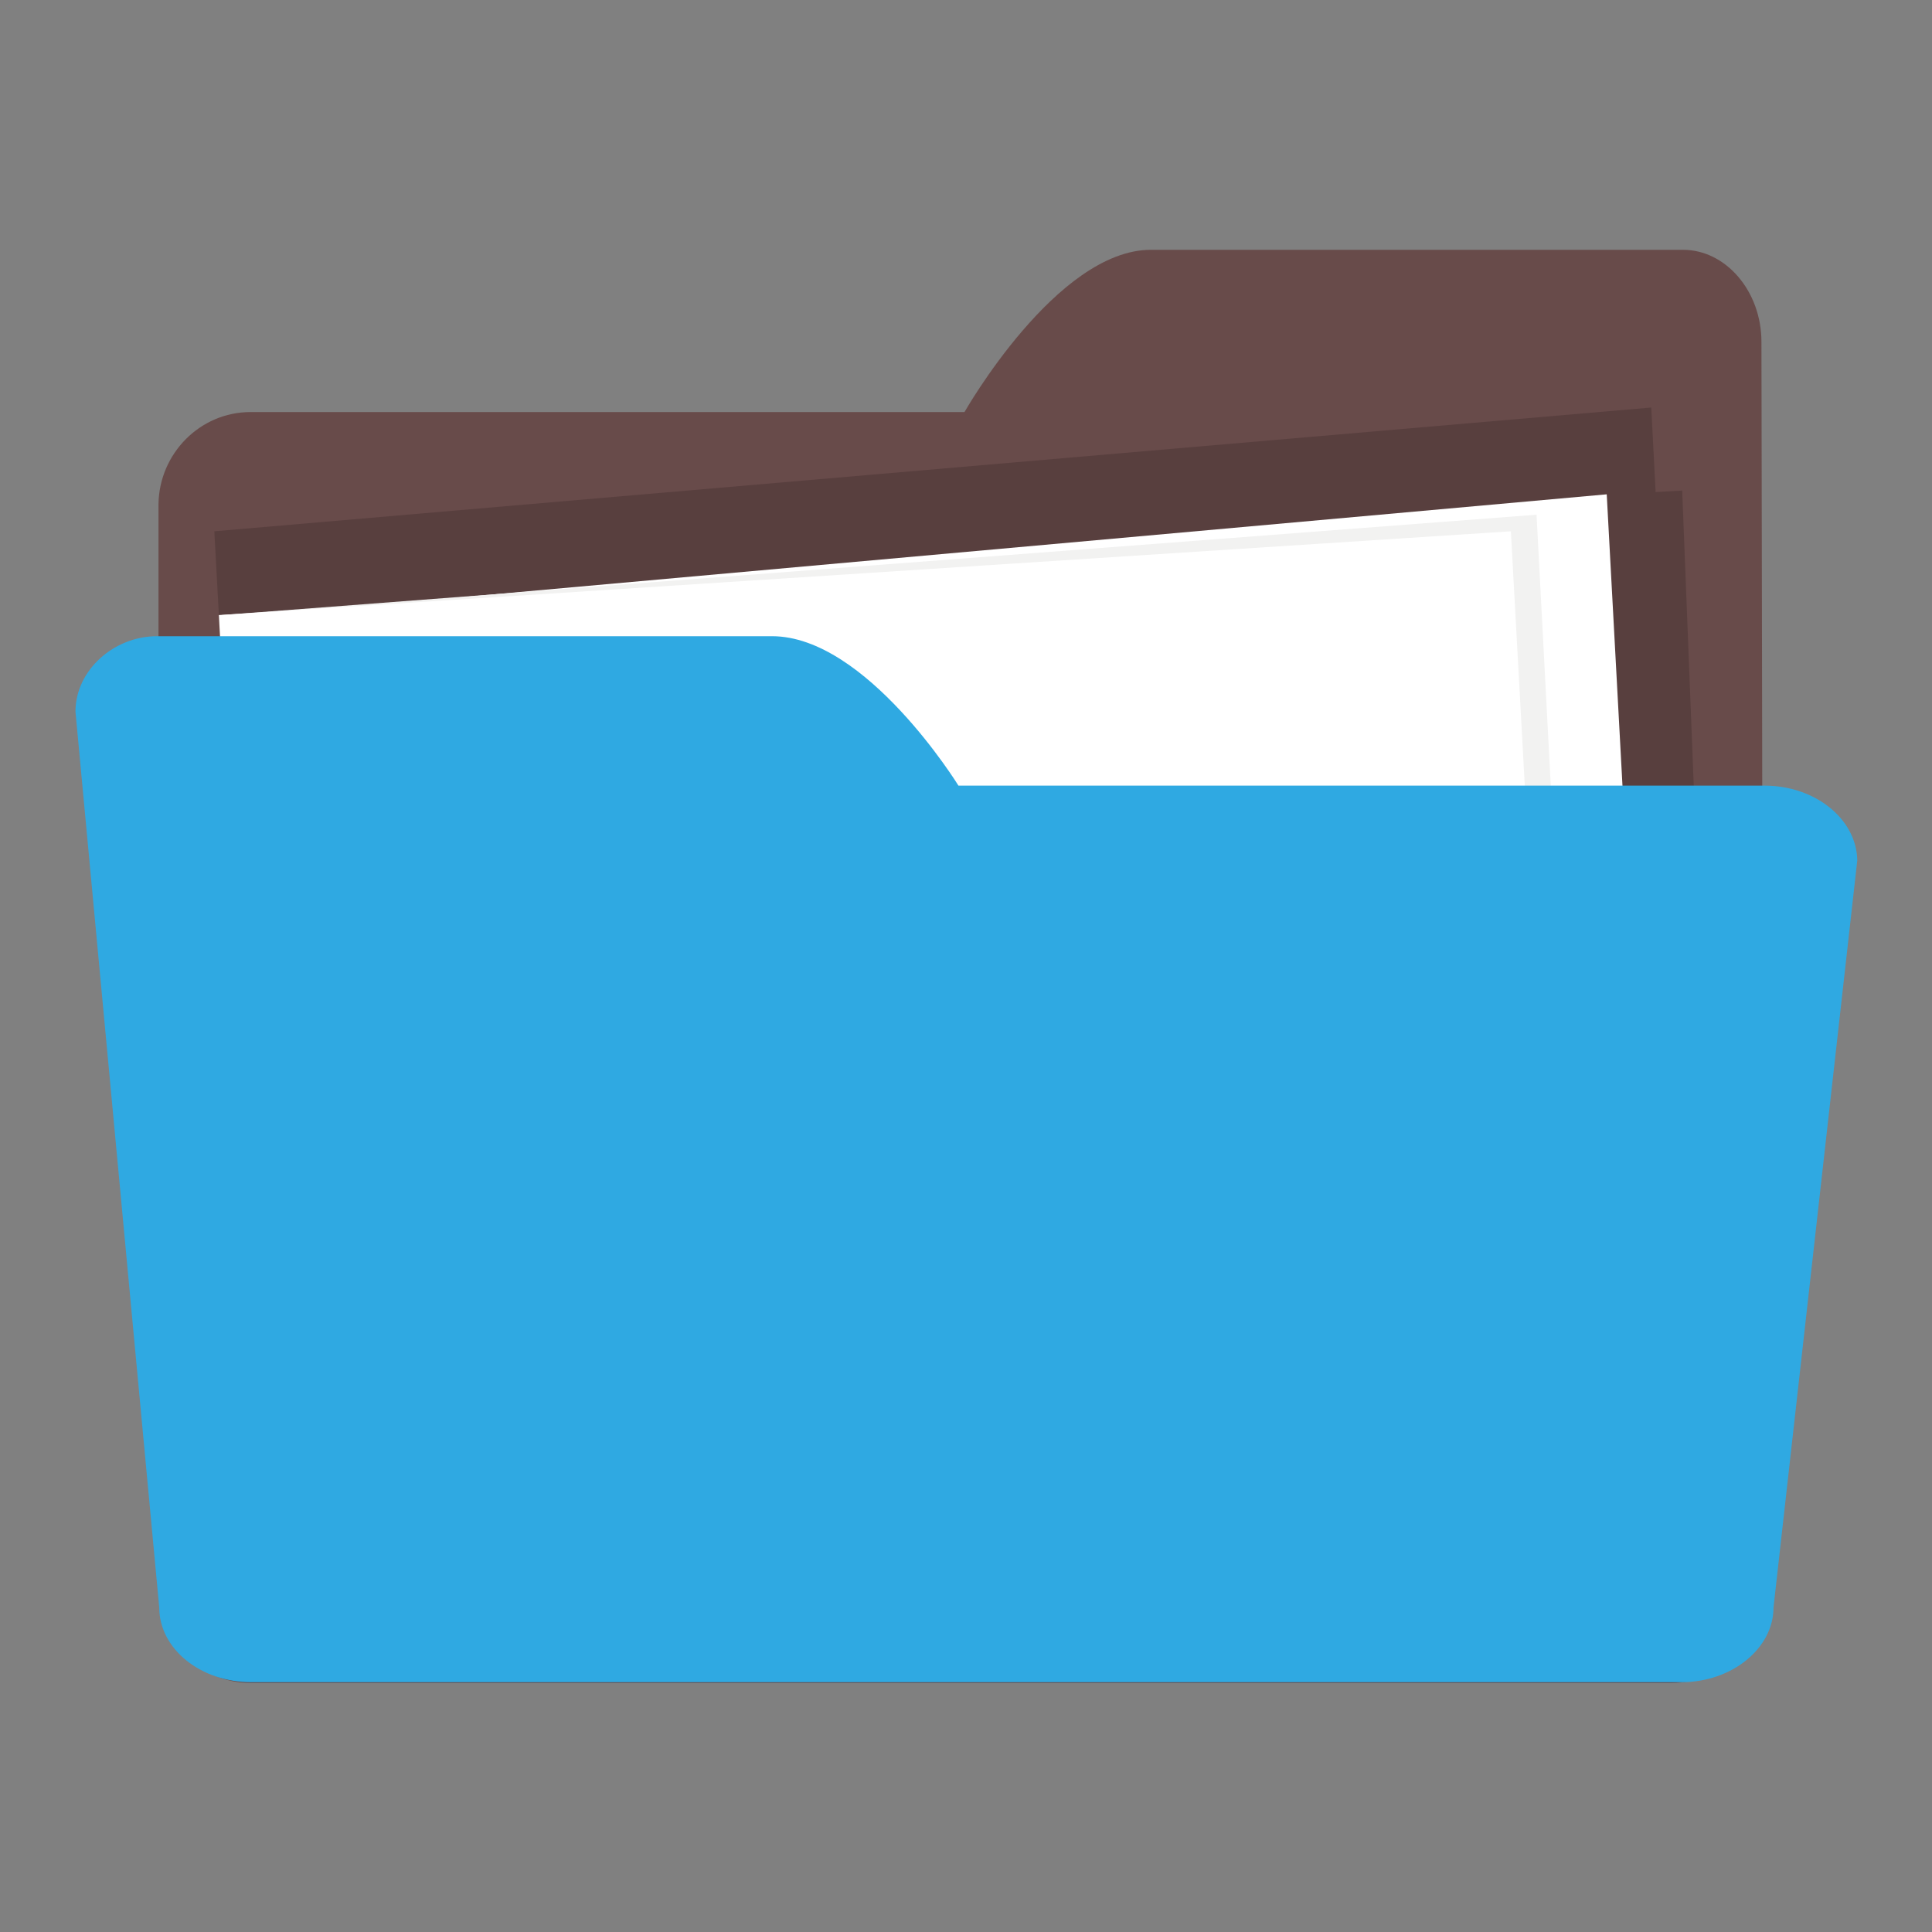
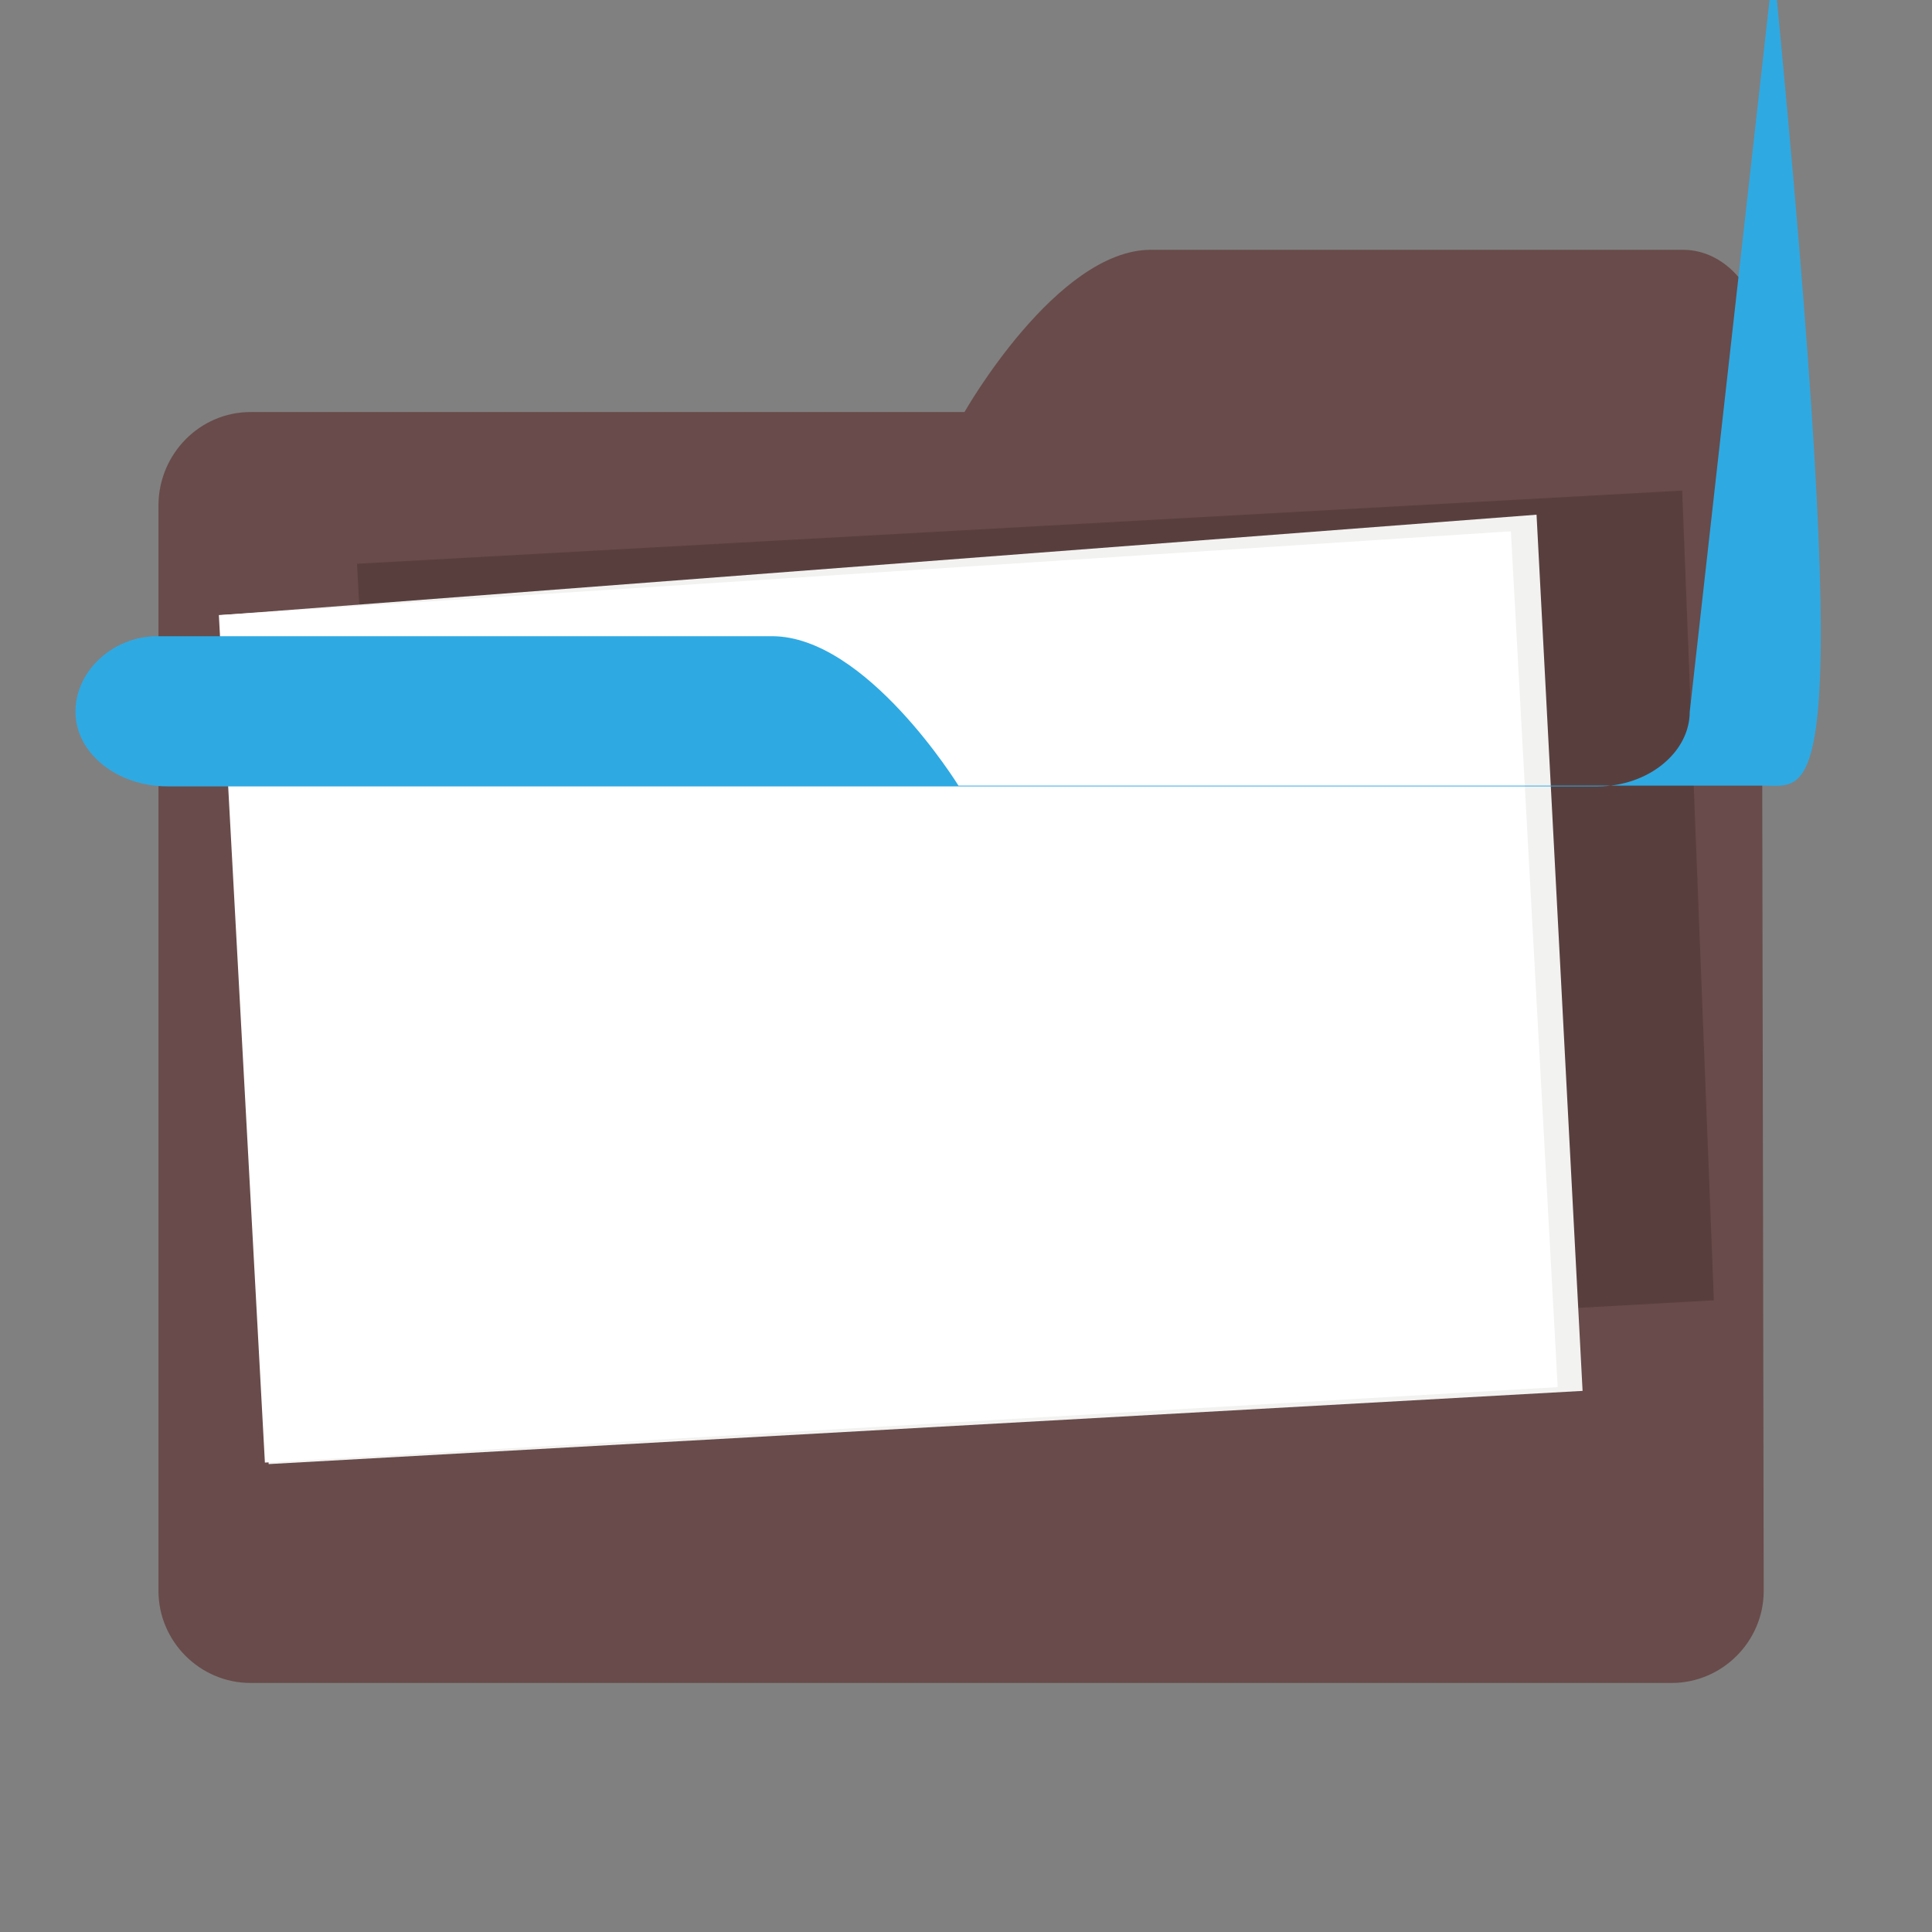
<svg xmlns="http://www.w3.org/2000/svg" version="1.1" x="0px" y="0px" viewBox="0 0 256 256" enable-background="new 0 0 256 256" xml:space="preserve">
  <rect x="0" y="0" width="256" height="256" fill="#808080" stroke="none" />
  <g>
    <path fill="#684b4a" d="M33.2,54.6h94.6c0,0,12.2-21.5,24.7-21.5h70.5c5.7,0,10.4,5.5,10.4,12.2l0.3,165.5 c0,6.7-5.5,12.2-12.2,12.2H33.2c-6.7,0-12.2-5.5-12.2-12.2v-144C21.1,60.1,26.5,54.6,33.2,54.6L33.2,54.6z" />
-     <path fill="#583f3e" d="M224.9,172.2L34.5,182.8L28.4,70.4L218.8,54L224.9,172.2z" />
    <path fill="#583f3e" d="M227.1,172.3L53.2,182L47.3,74.7L222.9,65L227.1,172.3z" />
-     <path fill="#ffffff" d="M218.7,172.8L46.5,187L40.4,81l172.5-15.5L218.7,172.8z" />
    <path fill="#f2f2f1" d="M209.7,184.3l-174.1,9.7L29.4,81.5l174.2-13.3L209.7,184.3z" />
    <path fill="#ffffff" d="M206.4,183.8l-171.3,10L29,81.5l171.2-11.1L206.4,183.8z" />
-     <path fill="#2fa9e2" d="M233.8,104.1H127c0,0-12.2-19.8-24.7-19.8H20.8c-5.7,0-10.8,4.5-10.8,10L21.1,213c0,5.5,5.5,9.9,12.2,9.9 h189.5c6.7,0,12.2-4.5,12.2-9.9l11.1-99C246,108.5,240.5,104.1,233.8,104.1L233.8,104.1z" />
+     <path fill="#2fa9e2" d="M233.8,104.1H127c0,0-12.2-19.8-24.7-19.8H20.8c-5.7,0-10.8,4.5-10.8,10c0,5.5,5.5,9.9,12.2,9.9 h189.5c6.7,0,12.2-4.5,12.2-9.9l11.1-99C246,108.5,240.5,104.1,233.8,104.1L233.8,104.1z" />
  </g>
</svg>